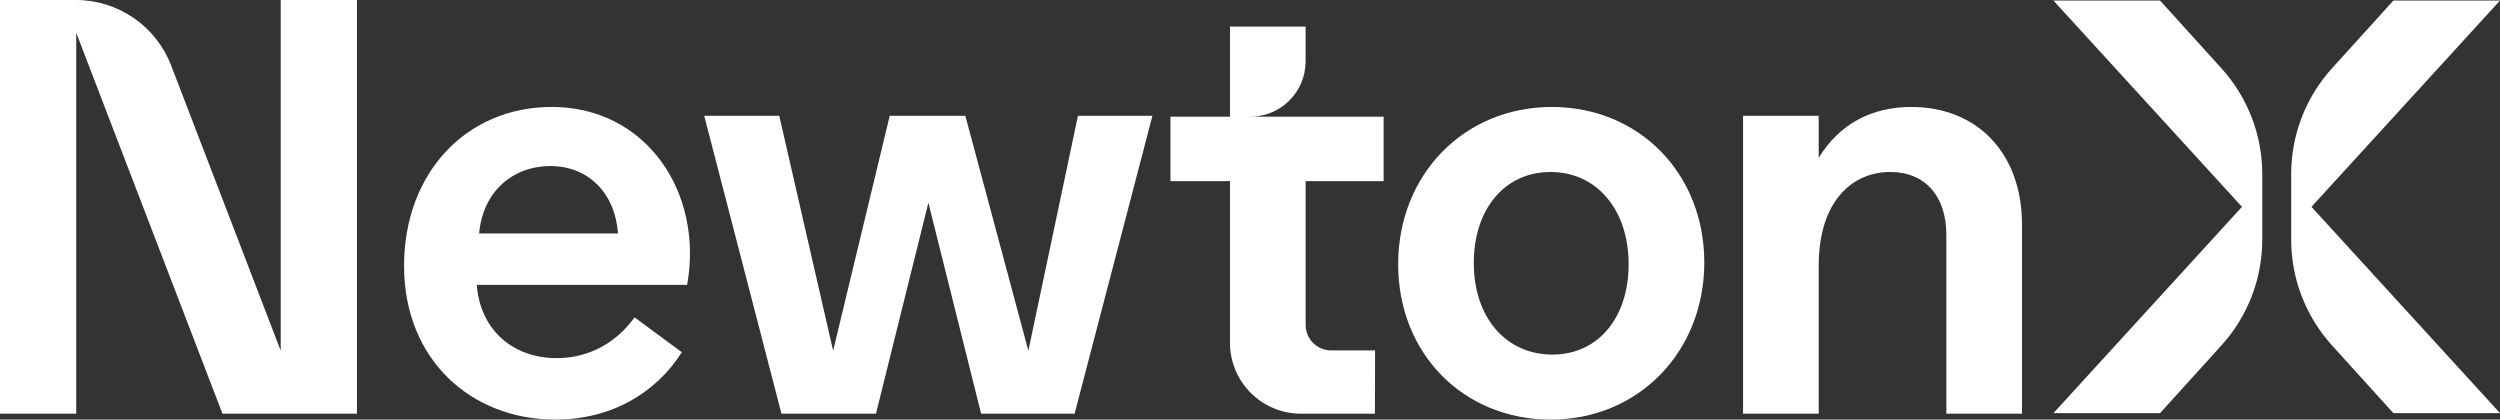
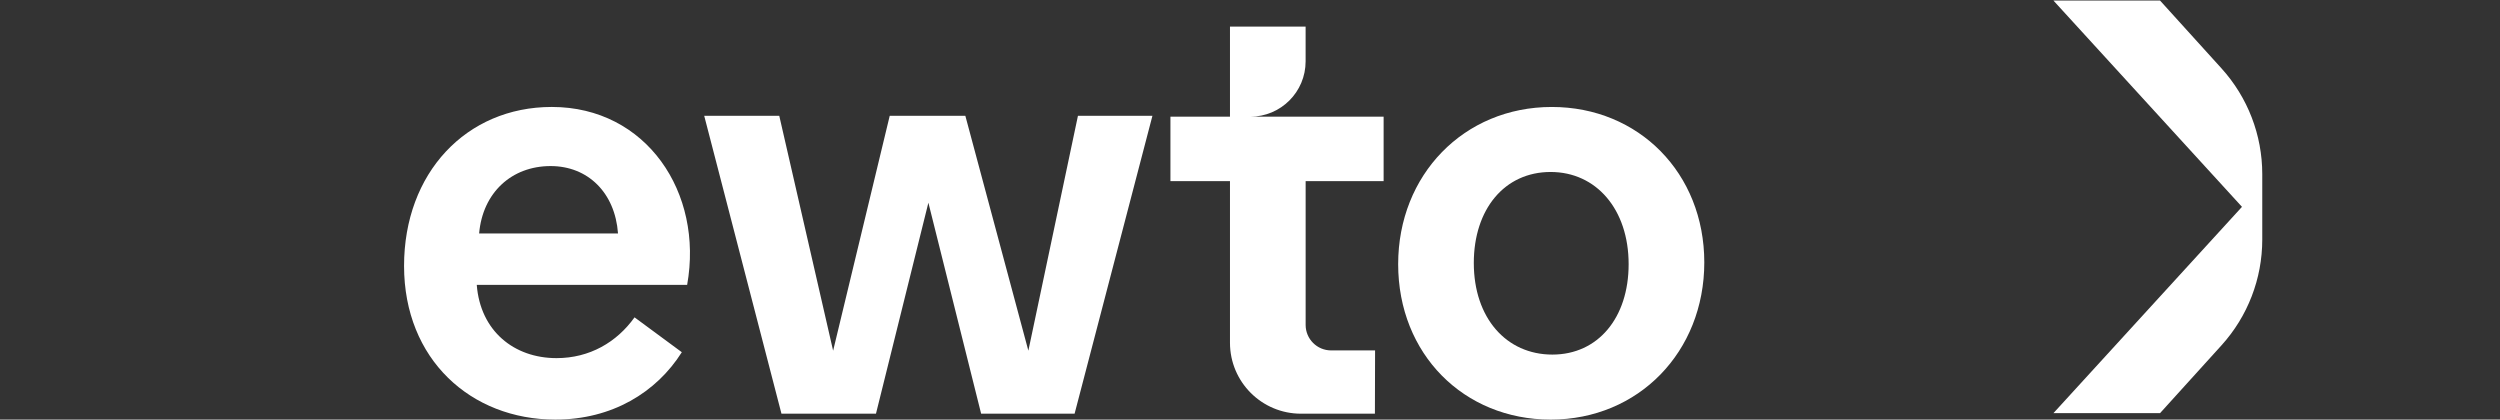
<svg xmlns="http://www.w3.org/2000/svg" version="1.1" id="Layer_1" x="0px" y="0px" viewBox="0 0 1920 322.24" style="enable-background:new 0 0 1920 322.24;" xml:space="preserve">
  <rect x="0" y="0" width="1920" height="322.24" fill="#333333" stroke="none" />
  <style type="text/css">
	.st0{fill:#FFFFFF;}
</style>
  <g>
    <g>
      <g>
        <g>
-           <path class="st0" d="M274.13,0v317.7H170.85L58.55,25.21V317.7H0V0h58.26c32.45,0,61.55,19.99,73.19,50.29l84.13,219.04V0      H274.13z" />
          <path class="st0" d="M527.73,218.76H366.15c2.72,35.4,28.59,56.28,61.27,56.28c25.42,0,46.29-12.25,59.91-31.32l36.31,26.78      c-19.51,30.86-53.56,51.74-97.13,51.74c-64.9,0-116.19-46.29-116.19-118.01c0-71.26,47.66-122.09,113.47-122.09      C496.41,82.15,540.43,147.96,527.73,218.76z M367.97,179.28h106.66c-2.27-31.32-23.15-51.74-51.74-51.74      C392.93,127.53,370.69,147.96,367.97,179.28z" />
          <path class="st0" d="M885.06,88.96L825.29,317.7h-71.78L713,155.68L672.75,317.7h-72.59L540.84,88.96h57.64l41.36,180.37l0,0      L683.3,88.96h58.09l48.39,180.37l0,0l38.08-180.37H885.06z" />
          <path class="st0" d="M1073.79,202.88c0-68.53,50.38-120.73,118.01-120.73c66.72,0,117.1,50.83,117.1,119.37      s-50.38,120.73-118,120.73C1124.16,322.24,1073.79,271.86,1073.79,202.88z M1250.79,202.88c0-42.21-24.96-70.8-59.91-70.8      c-35.4,0-59,28.59-59,69.89c0,42.21,24.96,70.35,60.36,70.35C1227.19,272.32,1250.79,244.18,1250.79,202.88z" />
-           <path class="st0" d="M1552.89,172.47V317.7h-58.09V180.18c0-29.5-16.34-48.11-43.12-48.11c-28.59,0-54.92,21.78-54.92,72.16      V317.7h-58.09V88.96h58.09v32.22c15.89-25.87,40.39-39.03,71.26-39.03C1517.94,82.15,1552.89,117.1,1552.89,172.47z" />
          <g>
            <path class="st0" d="M1062.62,139.09V89.62H960.21h0c23.47,0,42.5-19.03,42.5-42.5V20.45h-58.09v69.17h-45.73v49.47h45.73       v124.13c0,30.09,24.39,54.49,54.49,54.49h56.82l0.13-48.62c0,0-20.6,0.01-33.72,0.03c-10.83,0.01-19.61-8.76-19.61-19.59       l0-110.44H1062.62z" />
          </g>
        </g>
      </g>
    </g>
    <g>
      <g>
        <path class="st0" d="M1658.92,0.43h-81.88l144.8,158.43l-144.8,158.43h81.88l47.18-52.07c20.16-22.25,31.32-51.2,31.32-81.22     v-50.27c0-30.02-11.16-58.97-31.32-81.22L1658.92,0.43z" />
      </g>
      <g>
-         <path class="st0" d="M1838.12,317.28H1920l-144.8-158.43L1920,0.43h-81.88l-47.18,52.07c-20.16,22.25-31.32,51.2-31.32,81.22     v50.27c0,30.02,11.16,58.97,31.32,81.22L1838.12,317.28z" />
-       </g>
+         </g>
    </g>
  </g>
</svg>